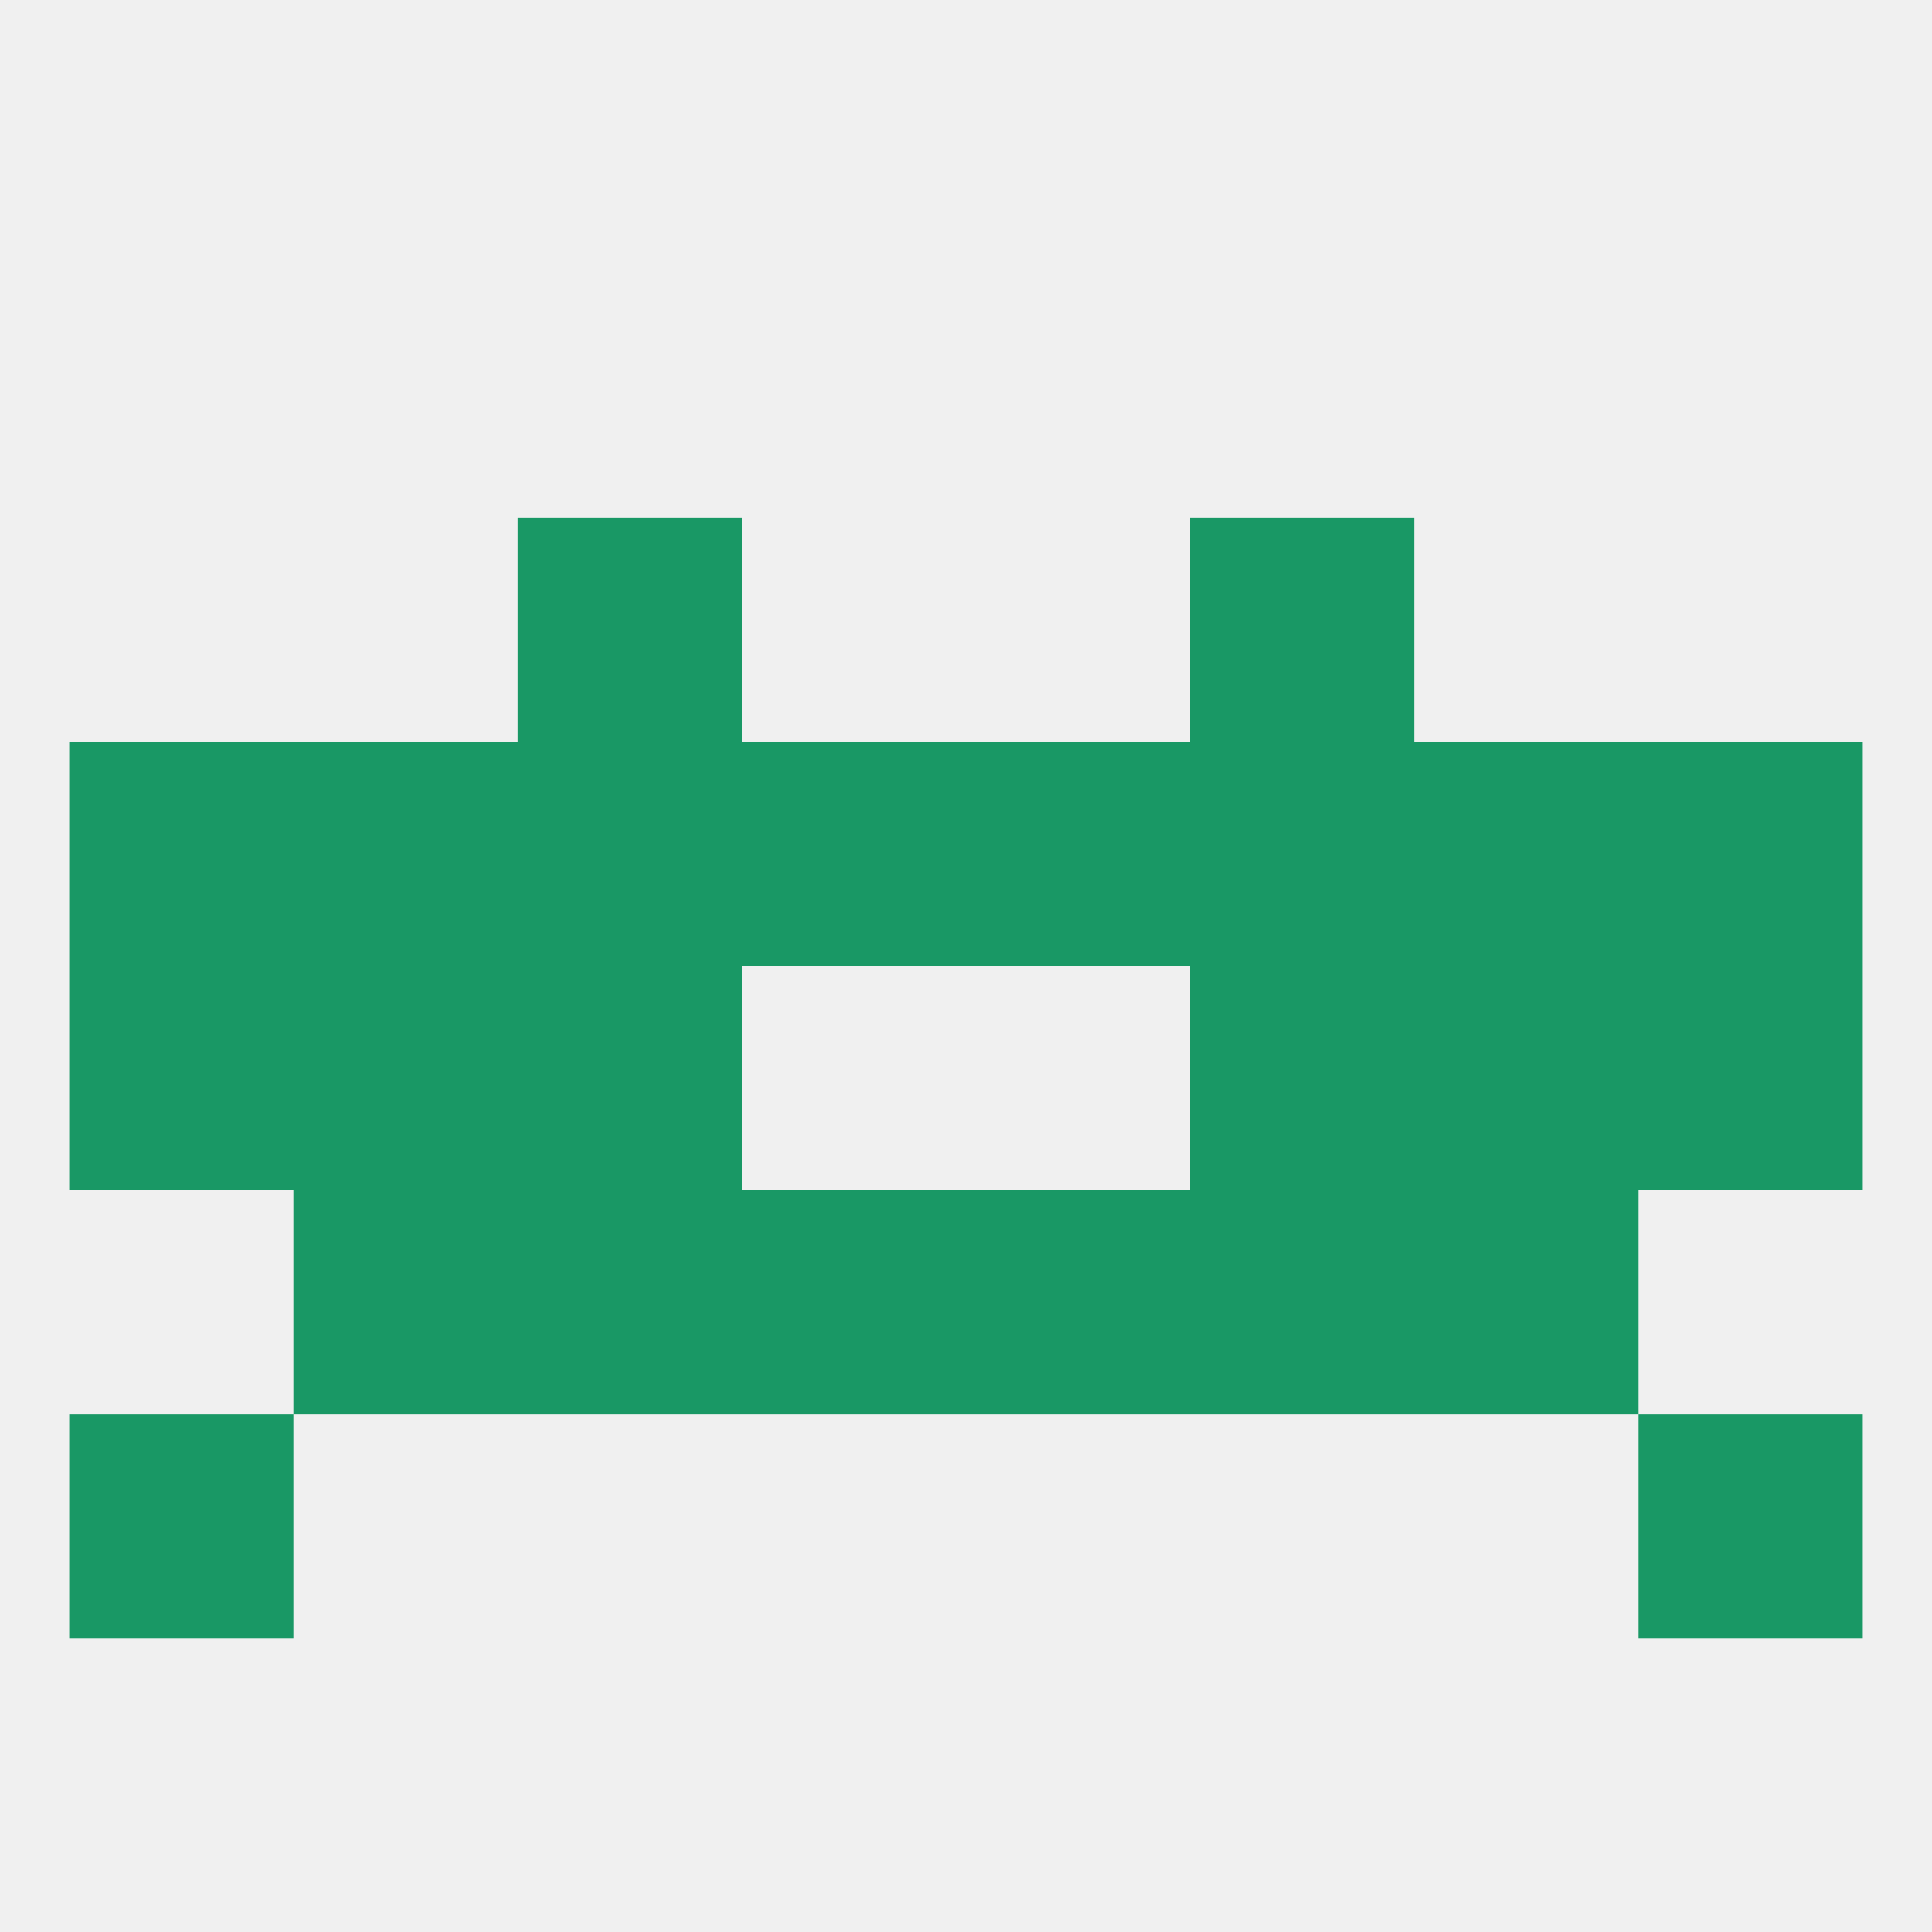
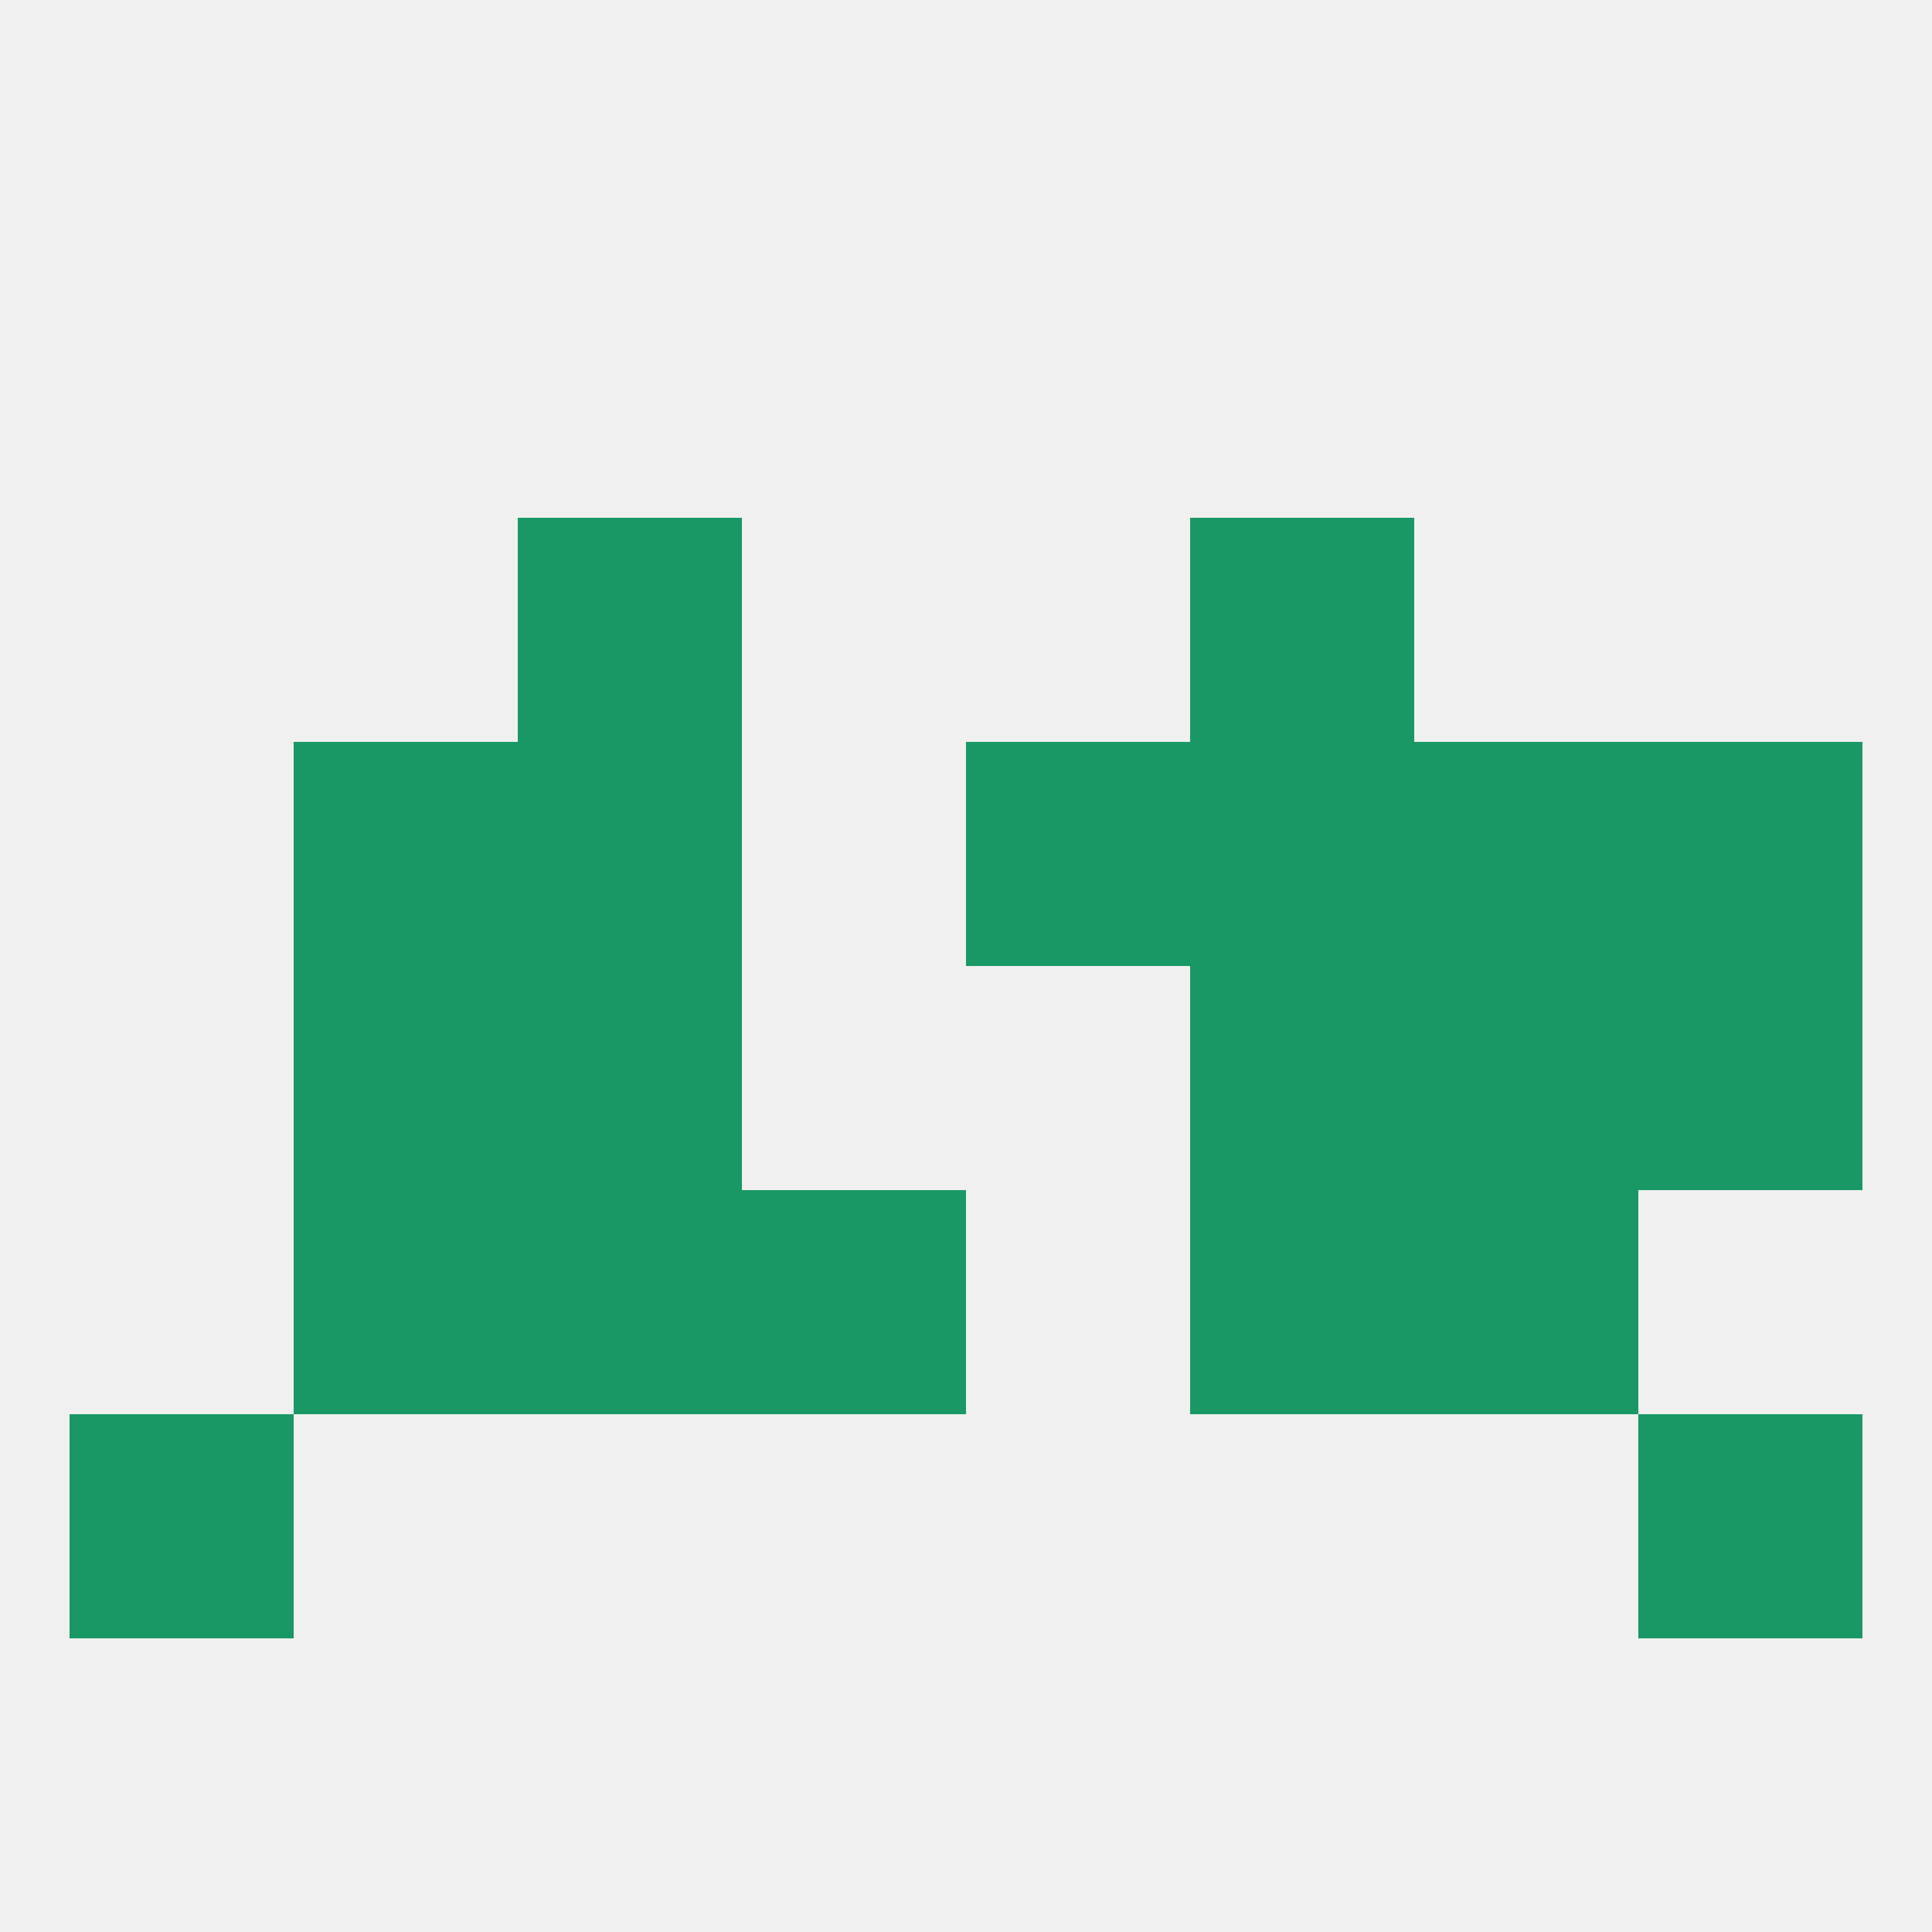
<svg xmlns="http://www.w3.org/2000/svg" version="1.1" baseprofile="full" width="250" height="250" viewBox="0 0 250 250">
  <rect width="100%" height="100%" fill="rgba(240,240,240,255)" />
  <rect x="183" y="125" width="29" height="29" fill="rgba(25,152,101,255)" />
  <rect x="67" y="125" width="29" height="29" fill="rgba(25,152,101,255)" />
  <rect x="154" y="125" width="29" height="29" fill="rgba(25,152,101,255)" />
-   <rect x="9" y="125" width="29" height="29" fill="rgba(25,152,101,255)" />
  <rect x="212" y="125" width="29" height="29" fill="rgba(25,152,101,255)" />
  <rect x="38" y="125" width="29" height="29" fill="rgba(25,152,101,255)" />
  <rect x="212" y="96" width="29" height="29" fill="rgba(25,152,101,255)" />
  <rect x="183" y="96" width="29" height="29" fill="rgba(25,152,101,255)" />
-   <rect x="96" y="96" width="29" height="29" fill="rgba(25,152,101,255)" />
  <rect x="125" y="96" width="29" height="29" fill="rgba(25,152,101,255)" />
  <rect x="67" y="96" width="29" height="29" fill="rgba(25,152,101,255)" />
-   <rect x="9" y="96" width="29" height="29" fill="rgba(25,152,101,255)" />
  <rect x="38" y="96" width="29" height="29" fill="rgba(25,152,101,255)" />
  <rect x="154" y="96" width="29" height="29" fill="rgba(25,152,101,255)" />
  <rect x="67" y="67" width="29" height="29" fill="rgba(25,152,101,255)" />
  <rect x="154" y="67" width="29" height="29" fill="rgba(25,152,101,255)" />
  <rect x="67" y="154" width="29" height="29" fill="rgba(25,152,101,255)" />
  <rect x="154" y="154" width="29" height="29" fill="rgba(25,152,101,255)" />
  <rect x="96" y="154" width="29" height="29" fill="rgba(25,152,101,255)" />
-   <rect x="125" y="154" width="29" height="29" fill="rgba(25,152,101,255)" />
  <rect x="38" y="154" width="29" height="29" fill="rgba(25,152,101,255)" />
  <rect x="183" y="154" width="29" height="29" fill="rgba(25,152,101,255)" />
  <rect x="9" y="183" width="29" height="29" fill="rgba(25,152,101,255)" />
  <rect x="212" y="183" width="29" height="29" fill="rgba(25,152,101,255)" />
</svg>